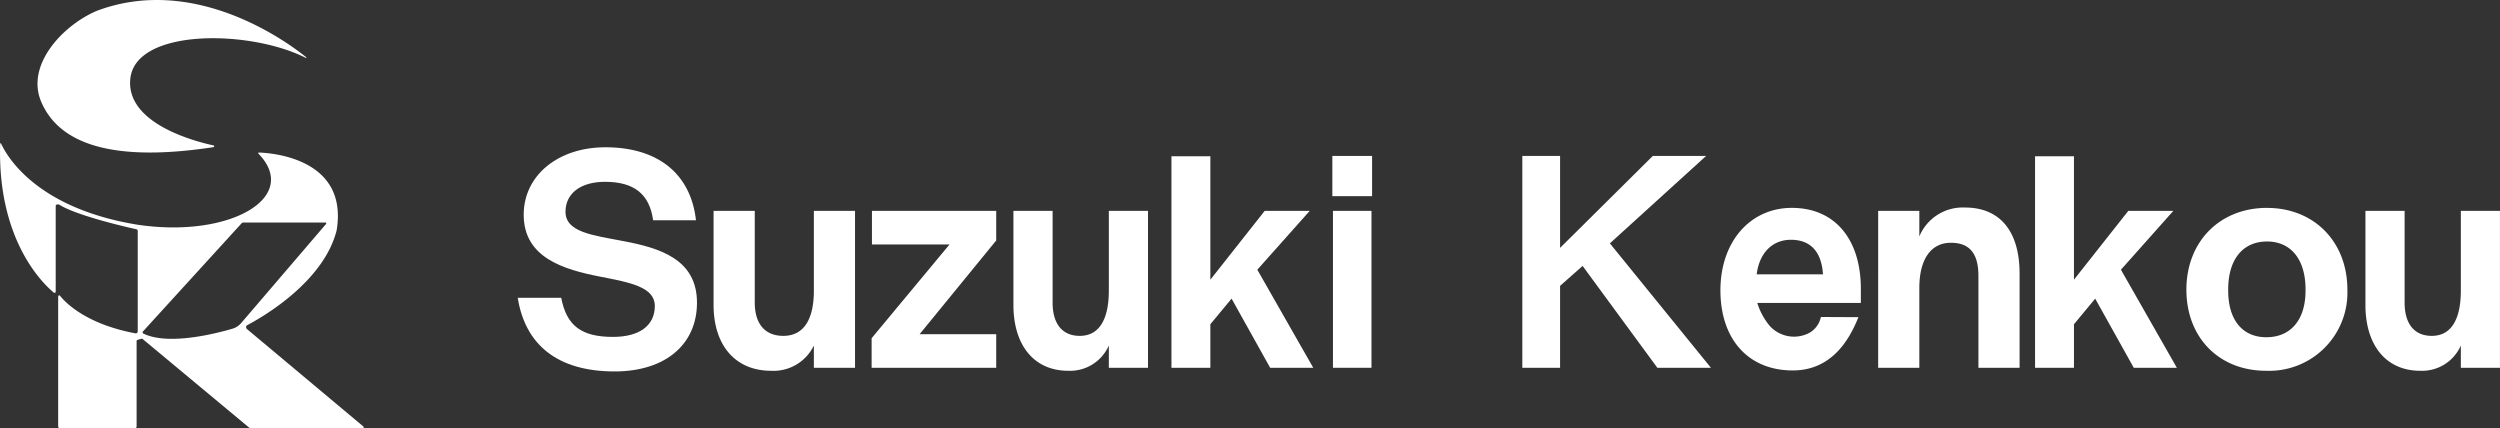
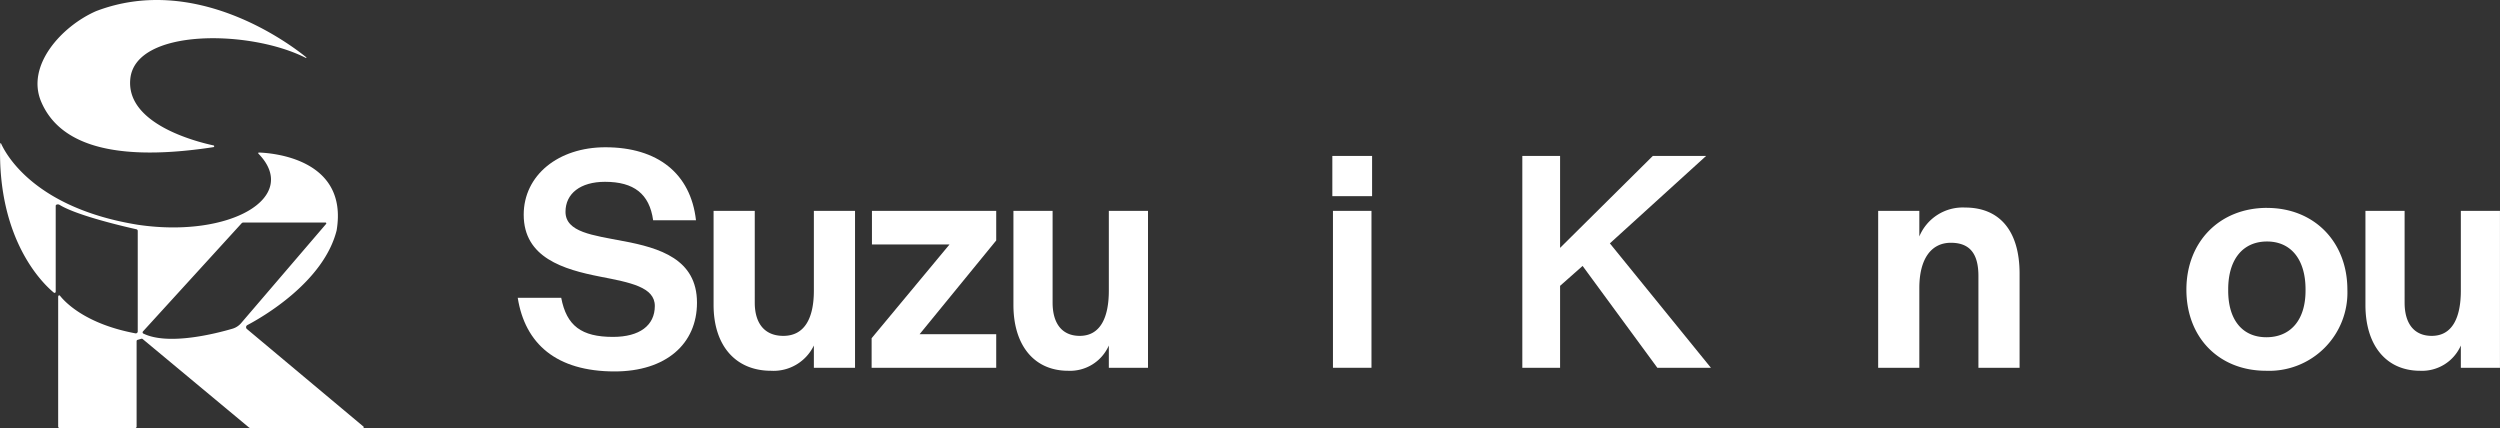
<svg xmlns="http://www.w3.org/2000/svg" id="グループ_31543" data-name="グループ 31543" width="280" height="47.951" viewBox="0 0 280 47.951">
  <rect x="0" y="0" width="280" height="47.951" fill="#333333" stroke="none" />
  <defs>
    <clipPath id="clip-path">
      <rect id="長方形_27817" data-name="長方形 27817" width="280" height="47.951" fill="#fff" />
    </clipPath>
  </defs>
  <g id="グループ_31536" data-name="グループ 31536" clip-path="url(#clip-path)">
    <path id="パス_48653" data-name="パス 48653" d="M31.115,16.483a.1.1,0,0,0,.007-.2c-2.151-.466-9.814-2.482-9.3-7.461C22.4,3.148,35.238,3.3,41.484,6.489a.043.043,0,0,0,.047-.071C39.6,4.85,29.093-3.008,17.979,1.251,14.179,2.916,10.1,7.316,11.843,11.4c1.716,4.024,6.663,7.009,19.272,5.083" transform="translate(-7.227 0)" fill="#fff" />
    <path id="パス_48654" data-name="パス 48654" d="M40.711,75.3,27.658,64.374a.268.268,0,0,1,.046-.443c1.653-.872,8.544-4.812,10-10.611,1.341-8.088-7.348-8.672-8.709-8.714a.071.071,0,0,0-.053.121c4.738,4.867-3.143,9.5-13.5,7.968C3.922,50.836.677,44.84.119,43.59a.054.054,0,0,0-.1.021C-.32,54.49,4.906,59.373,6.029,60.294a.128.128,0,0,0,.21-.1V50.583a.153.153,0,0,1,.093-.141.376.376,0,0,1,.347.027c1.991,1.231,7.614,2.512,8.6,2.73a.189.189,0,0,1,.148.185V64.641a.218.218,0,0,1-.257.215c-5.635-1.054-7.921-3.539-8.45-4.213a.109.109,0,0,0-.19.035l-.015.047V75.3a.168.168,0,0,0,.168.169h8.452A.168.168,0,0,0,15.3,75.3v-9.57a.151.151,0,0,1,.108-.145l.428-.124a.15.15,0,0,1,.138.029l11.9,9.9a.332.332,0,0,0,.212.077H40.649a.1.1,0,0,0,.062-.172M26.04,64.335c-1.778.524-7.165,1.923-9.982.547a.154.154,0,0,1-.046-.241l11.037-12.1a.3.3,0,0,1,.224-.1h9.181a.1.1,0,0,1,.072.156L27.007,63.708a2.028,2.028,0,0,1-.967.627" transform="translate(0 -27.521)" fill="#fff" />
    <path id="パス_48655" data-name="パス 48655" d="M169.541,55.308c-3.383-.657-6.469-.985-6.469-3.284,0-2.044,1.673-3.357,4.424-3.357,3.234,0,4.982,1.35,5.391,4.306h4.8c-.595-5.255-4.313-8.175-10.15-8.175-5.279,0-9.146,3.138-9.146,7.554,0,4.817,4.461,6.131,8.551,6.934,3.383.657,6.134,1.168,6.134,3.284,0,2.19-1.71,3.467-4.684,3.467-3.532,0-5.2-1.241-5.8-4.379h-4.87c.818,5.145,4.312,8.247,10.856,8.247,5.725,0,9.22-3.065,9.22-7.7,0-4.89-4.2-6.131-8.253-6.9" transform="translate(-99.736 -28.304)" fill="#fff" />
    <path id="パス_48656" data-name="パス 48656" d="M228.632,73.083c0,3.016-1,5.064-3.42,5.064-2.082,0-3.2-1.378-3.2-3.723V64.147H217.4V74.684c0,4.543,2.454,7.372,6.432,7.372a5.01,5.01,0,0,0,4.8-2.83V81.72h4.61V64.147h-4.61Z" transform="translate(-137.479 -40.53)" fill="#fff" />
    <path id="パス_48657" data-name="パス 48657" d="M265.576,67.907h8.69l-8.726,10.5V81.72h13.954V77.96h-8.581l8.581-10.5V64.146H265.576Z" transform="translate(-167.918 -40.529)" fill="#fff" />
    <rect id="長方形_27815" data-name="長方形 27815" width="4.452" height="4.505" transform="translate(149.222 17.465)" fill="#fff" />
    <rect id="長方形_27816" data-name="長方形 27816" width="4.314" height="17.574" transform="translate(149.291 23.617)" fill="#fff" />
    <path id="パス_48658" data-name="パス 48658" d="M484.355,47.436h-5.969L468,57.734v-10.3h-4.229V71.163H468V61.985l2.522-2.23,8.371,11.407h6L473.576,57.228Z" transform="translate(-293.271 -29.971)" fill="#fff" />
-     <path id="パス_48659" data-name="パス 48659" d="M532.126,63.237c-4.68,0-8,3.8-8,9.234,0,5.473,3.12,8.973,8.1,8.973,4.171,0,6.234-3.137,7.353-5.966l-4.2-.02a2.672,2.672,0,0,1-1.316,1.789,3.673,3.673,0,0,1-4.437-.816,7.523,7.523,0,0,1-1.372-2.546h11.6V72.322c0-5.548-2.883-9.085-7.732-9.085m-3.934,7.446c.305-2.458,1.8-3.872,3.832-3.872,2.17,0,3.425,1.3,3.594,3.872Z" transform="translate(-331.438 -39.955)" fill="#fff" />
    <path id="パス_48660" data-name="パス 48660" d="M581.931,63.135a5.263,5.263,0,0,0-5.131,3.239V63.507h-4.61V81.081h4.61V72.145c0-3.276,1.339-5.064,3.532-5.064,2.156,0,3.086,1.266,3.086,3.723V81.081h4.61V70.544c0-4.84-2.268-7.409-6.1-7.409" transform="translate(-361.835 -39.89)" fill="#fff" />
-     <path id="パス_48661" data-name="パス 48661" d="M372.37,53.652h-5.042l-6.086,7.707V47.536h-4.358v23.69h4.358V66.348l2.377-2.867,4.322,7.745h4.826L366.5,60.242Z" transform="translate(-225.682 -30.034)" fill="#fff" />
    <path id="パス_48662" data-name="パス 48662" d="M675.123,63.236c-5.316,0-9.034,3.8-9.034,9.159s3.643,9.085,8.922,9.085A8.764,8.764,0,0,0,684.12,72.4c0-5.361-3.718-9.159-9-9.159m4.313,9.271c0,3.276-1.673,5.213-4.387,5.213-2.677,0-4.275-1.936-4.275-5.213v-.149c0-3.351,1.636-5.361,4.349-5.361,2.677,0,4.313,2.011,4.313,5.361Z" transform="translate(-421.213 -39.954)" fill="#fff" />
    <path id="パス_48663" data-name="パス 48663" d="M731.318,64.147v8.936c0,3.016-.955,5.064-3.255,5.064-1.981,0-3.043-1.378-3.043-3.723V64.147h-4.387V74.684c0,4.542,2.335,7.372,6.121,7.372a4.742,4.742,0,0,0,4.564-2.83v2.495H735.7V64.147Z" transform="translate(-455.704 -40.53)" fill="#fff" />
    <path id="パス_48664" data-name="パス 48664" d="M319.428,73.083c0,3.016-.955,5.064-3.255,5.064-1.982,0-3.043-1.378-3.043-3.723V64.147h-4.387V74.684c0,4.543,2.335,7.372,6.121,7.372a4.742,4.742,0,0,0,4.564-2.83V81.72h4.387V64.147h-4.387Z" transform="translate(-195.239 -40.53)" fill="#fff" />
-     <path id="パス_48665" data-name="パス 48665" d="M635.468,53.652h-5.042l-6.086,7.707V47.536h-4.358v23.69h4.358V66.348l2.377-2.867,4.321,7.745h4.826L629.6,60.242Z" transform="translate(-392.056 -30.034)" fill="#fff" />
  </g>
</svg>